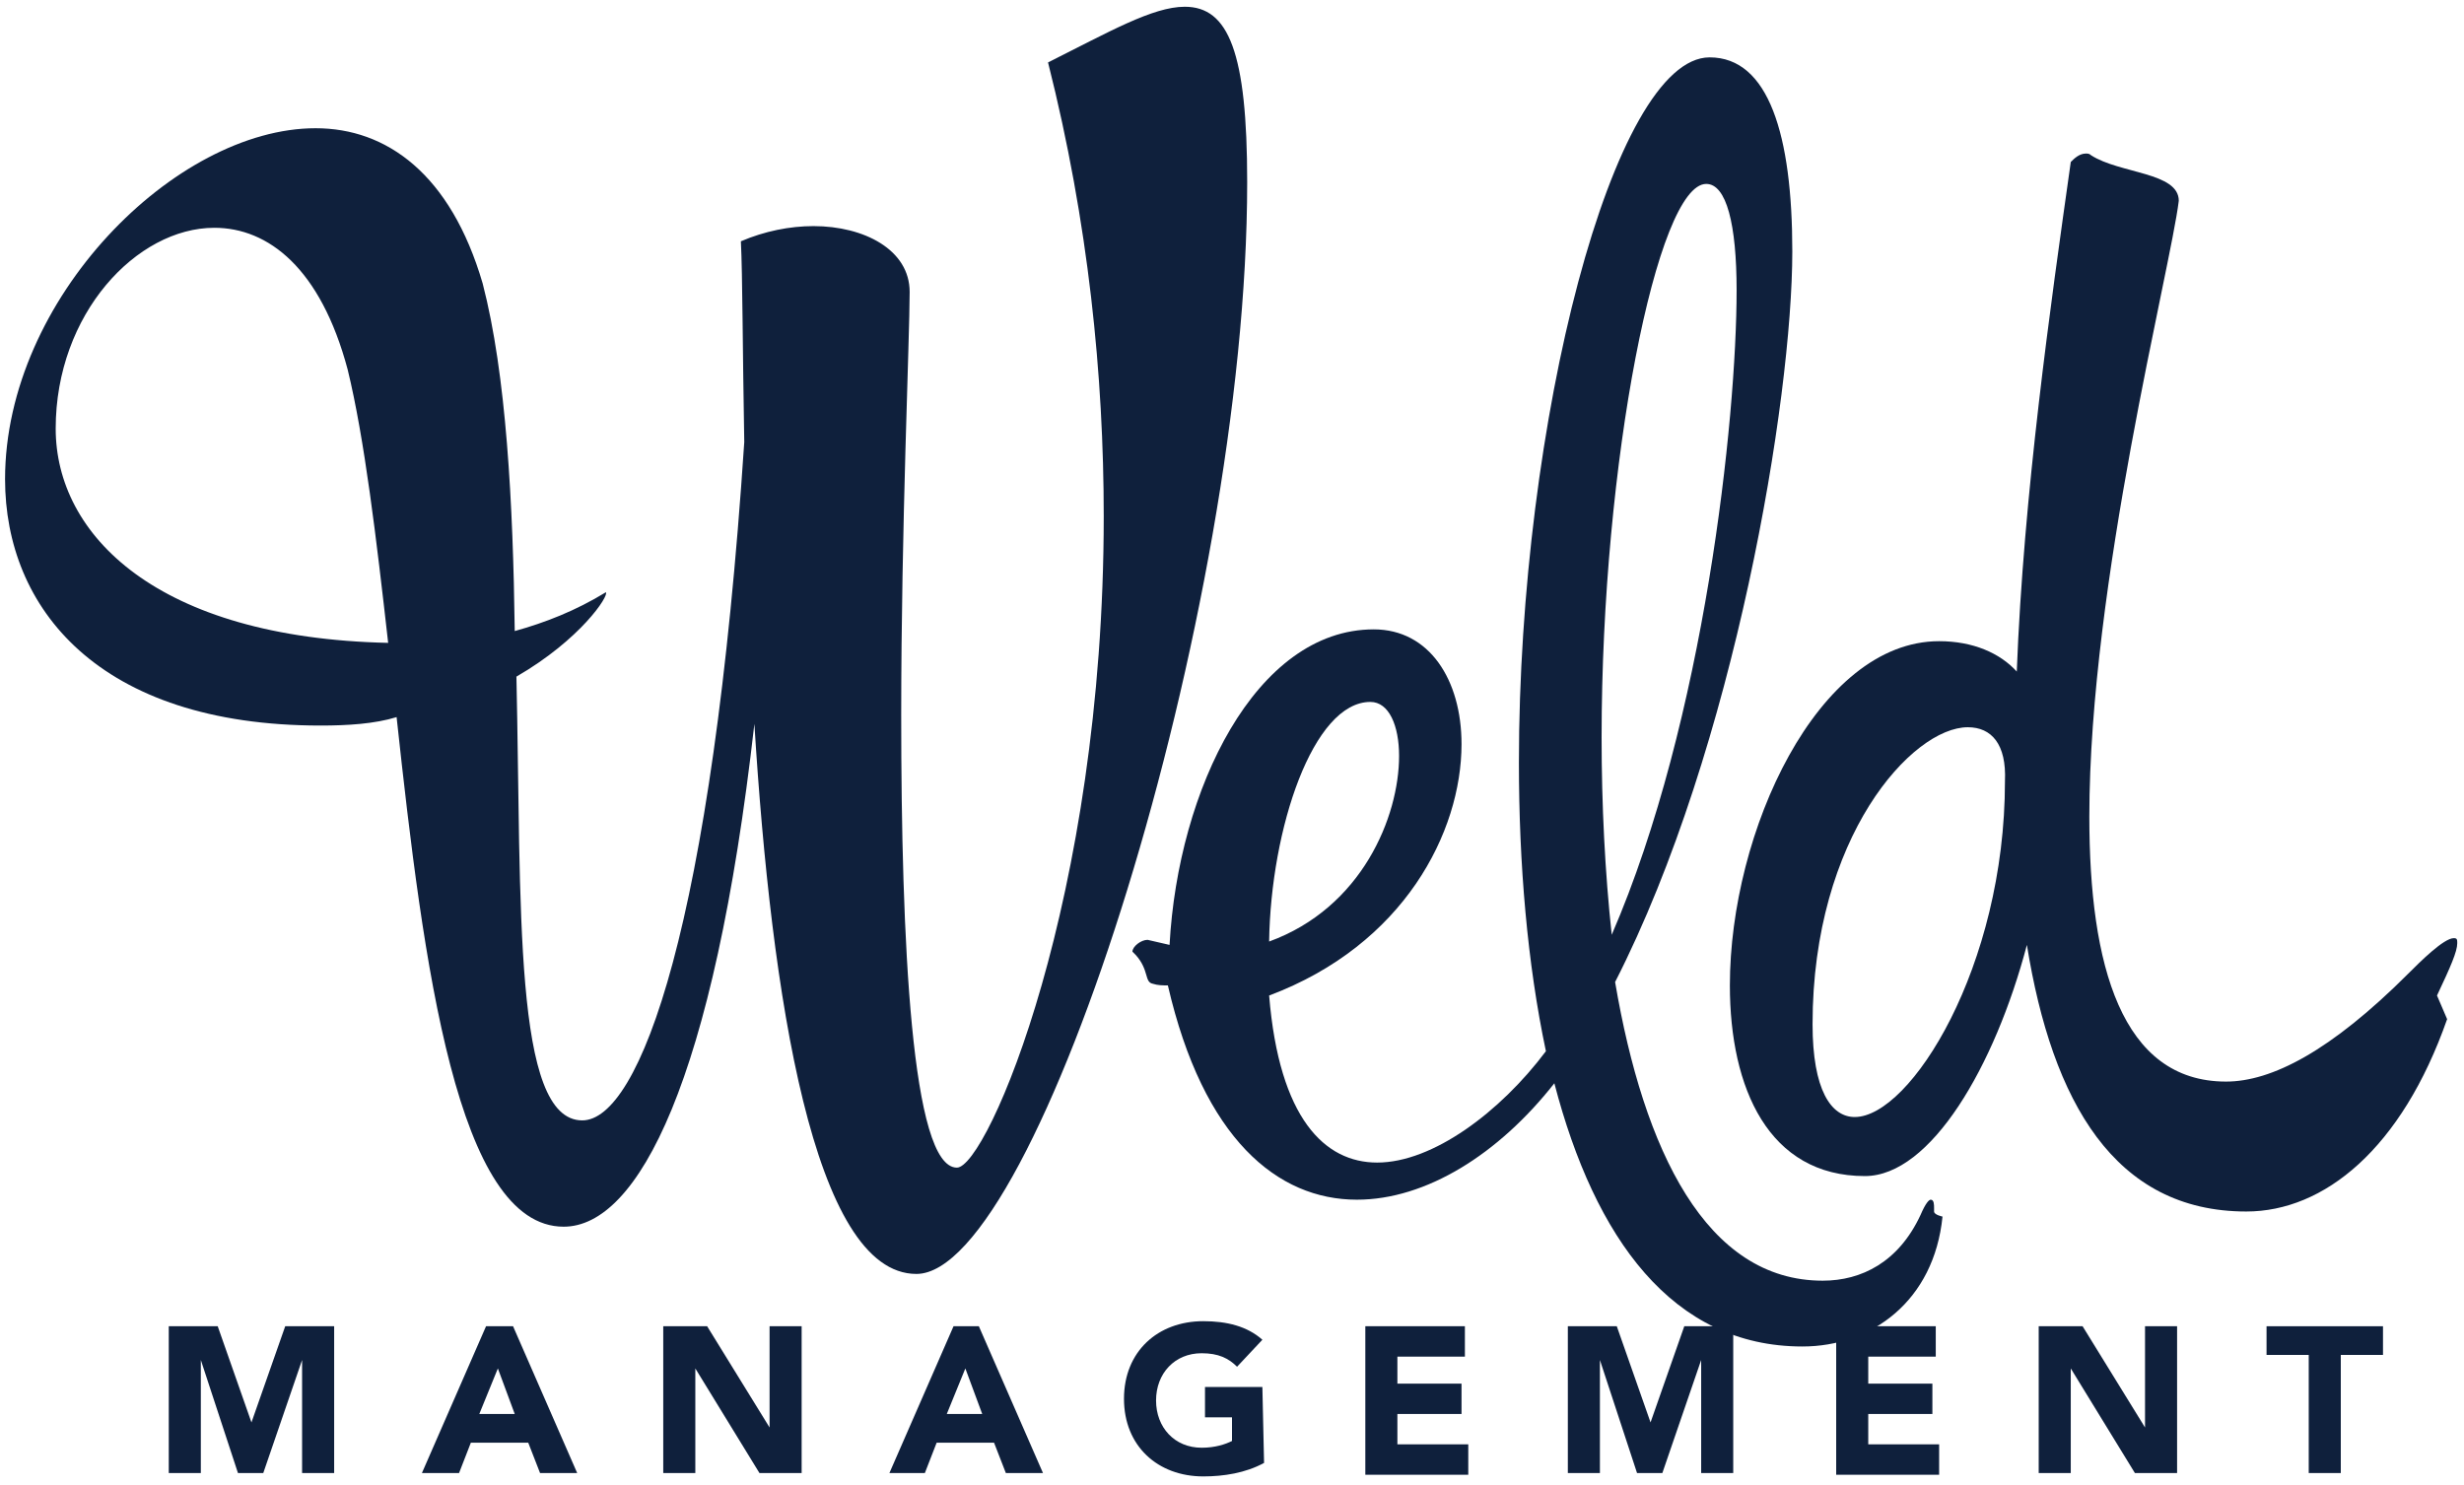
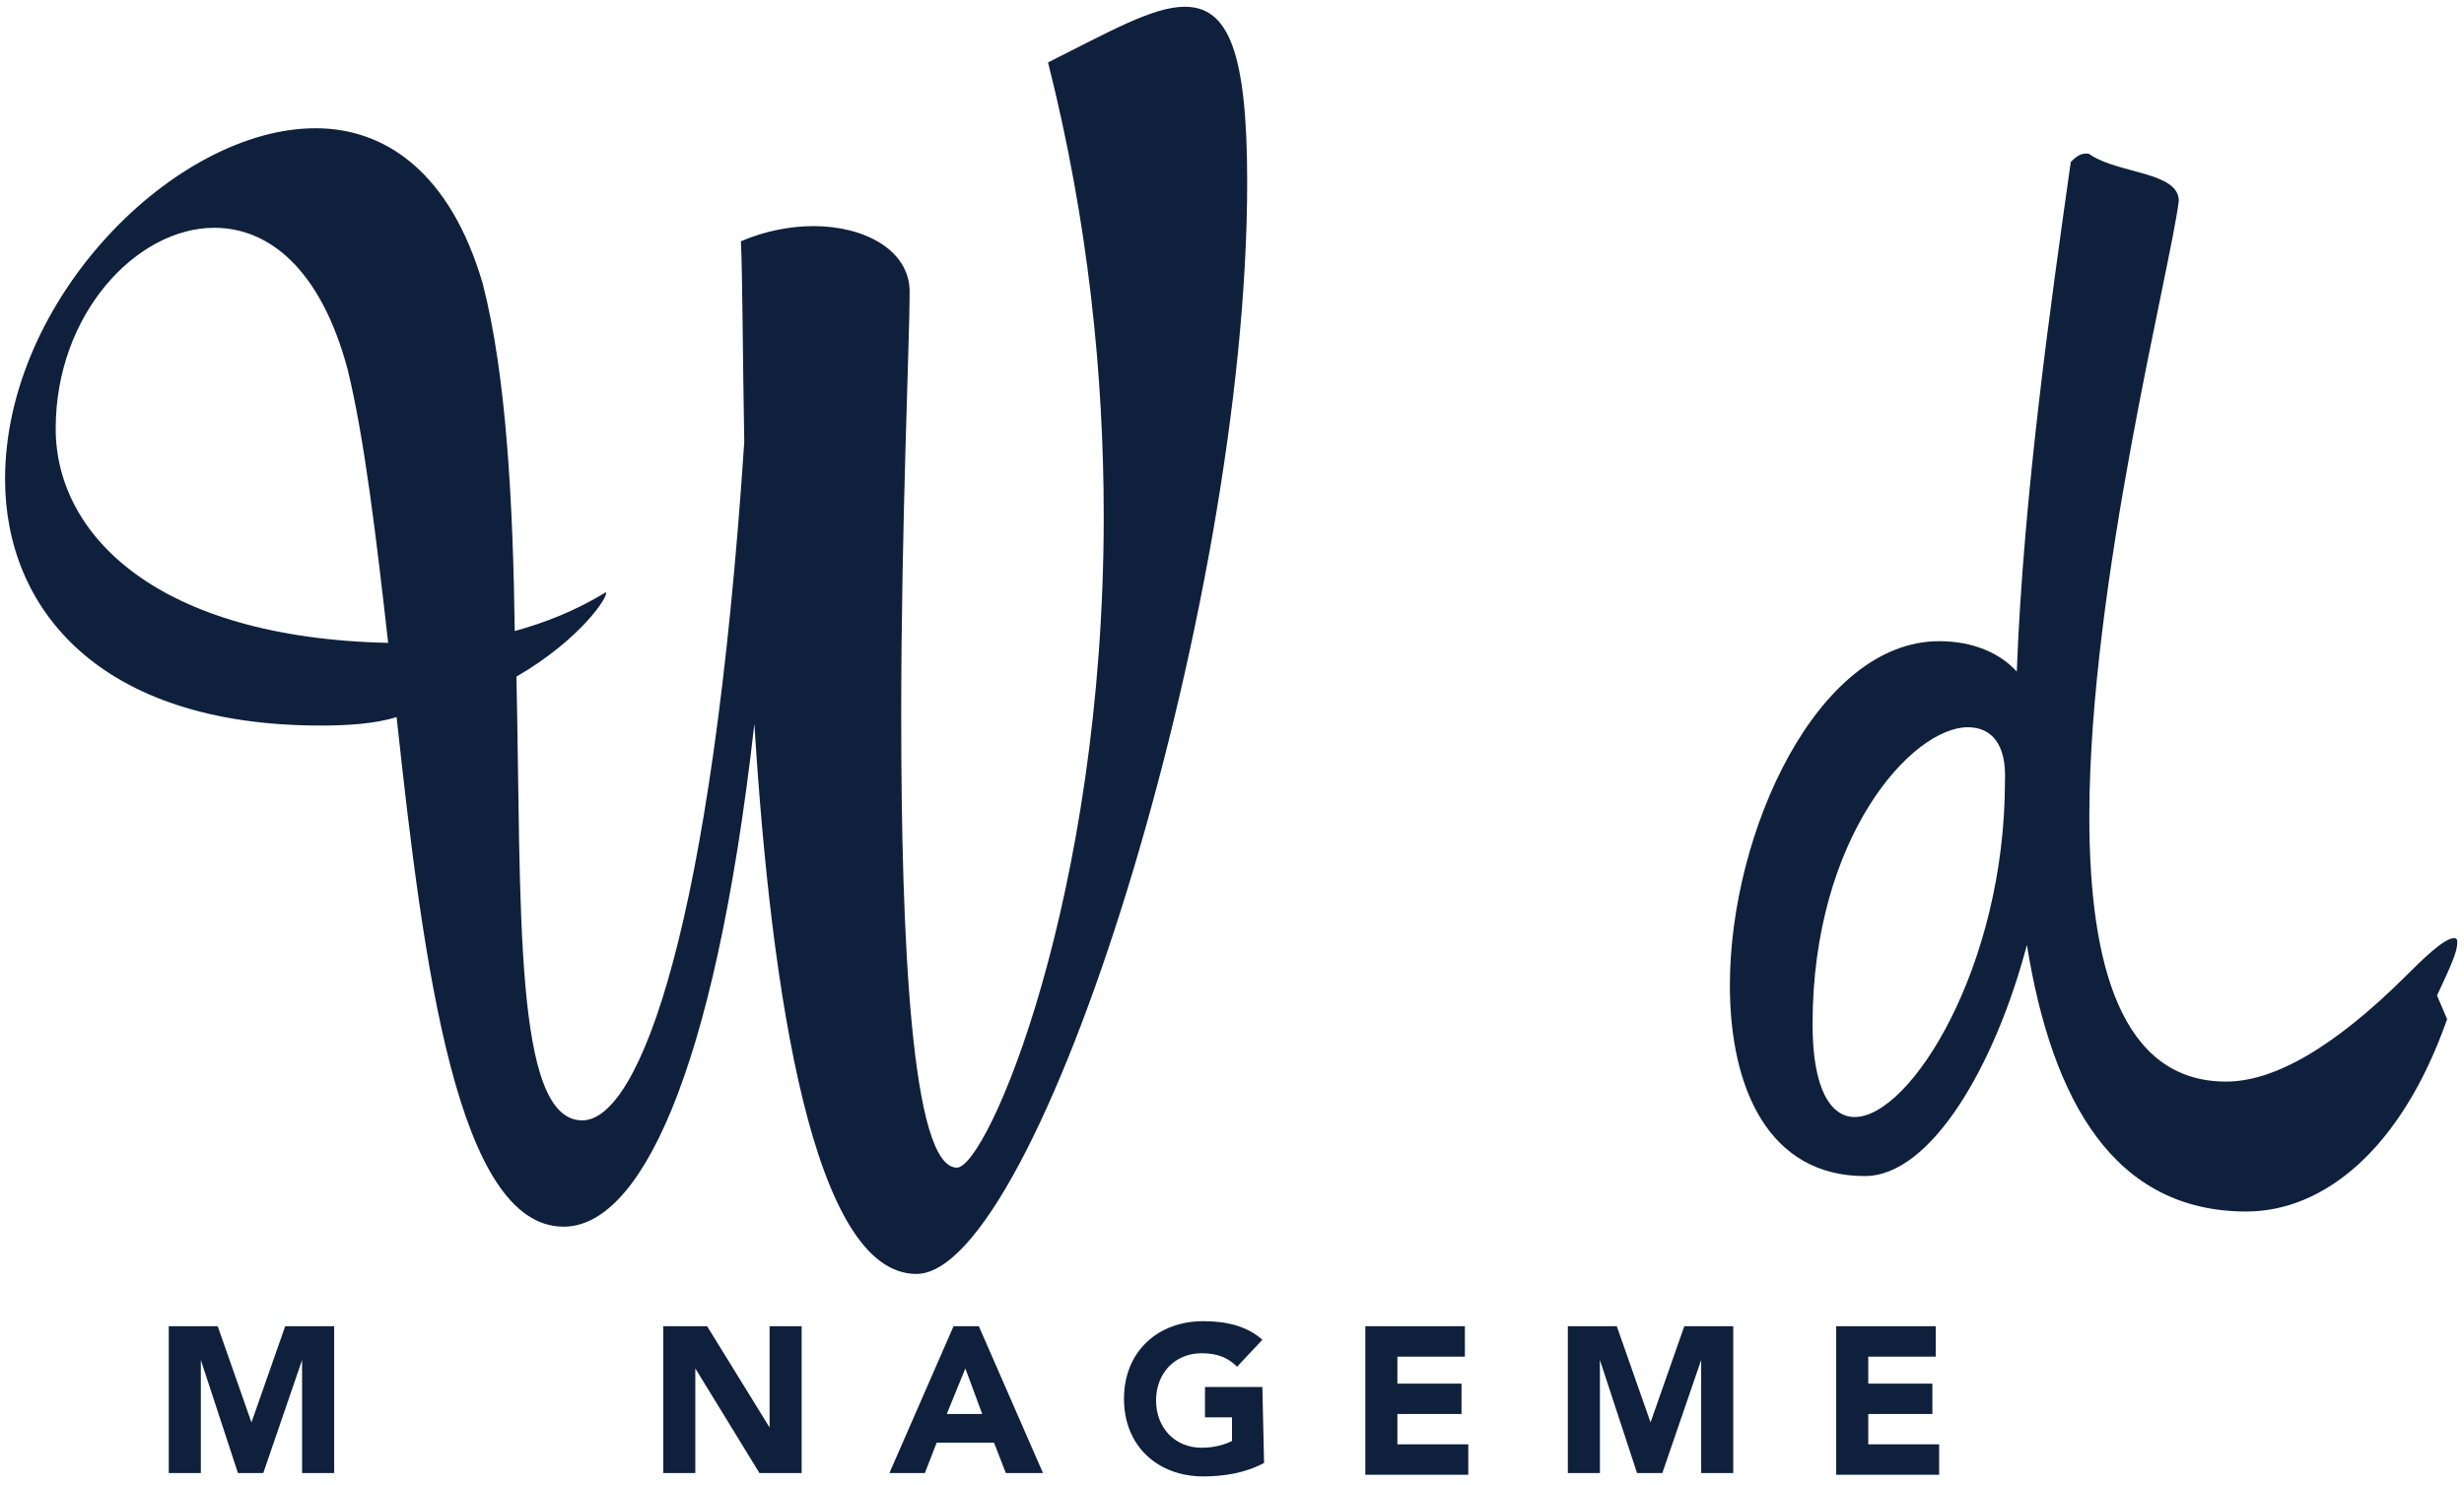
<svg xmlns="http://www.w3.org/2000/svg" version="1.1" id="Layer_1" x="0px" y="0px" viewBox="0 0 146 88" style="enable-background:new 0 0 146 88;" xml:space="preserve">
  <style type="text/css">
	.st0{fill:#0F203C;}
</style>
  <g>
    <g>
      <g>
        <path class="st0" d="M44.1,26.2c-0.1-5.5-0.1-9.9-0.2-11.9c1.4-0.6,2.9-0.9,4.3-0.9c3,0,5.7,1.4,5.7,3.9c0,2.8-0.5,13.9-0.5,25.1     c0,13.3,0.6,26.8,3.3,26.8c1.8,0,8.7-16,8.7-38.6c0-8.3-0.9-17.4-3.3-26.9c3.6-1.8,6.2-3.3,8.1-3.3c2.6,0,3.7,2.7,3.7,10.4     c0,25.5-12.4,64.7-19.6,64.7c-6.1,0-8.6-16.5-9.6-32.6c-2.4,21.2-6.9,29.8-11.3,29.8c-6.3,0-8.3-15.4-9.9-30.2     C22.2,42.9,20.6,43,19,43C5.8,43,0.3,36,0.3,28.4c0-10.7,10.1-20.8,18.4-20.8c4.2,0,8,2.7,9.9,9.2c1.4,5.4,1.8,13,1.9,20.6     c1.8-0.5,3.6-1.2,5.4-2.3c0.2,0.2-1.5,2.8-5.3,5c0.3,13.6-0.2,26.3,3.9,26.3C37.9,66.4,42.2,54.9,44.1,26.2z M12.7,13.5     c-4.6,0-9.4,5.1-9.4,11.9c0,6.3,6,12.4,19.7,12.7c-0.7-6.2-1.4-12.1-2.4-16.2C19,15.9,15.9,13.5,12.7,13.5z" />
      </g>
    </g>
-     <path class="st0" d="M69.3,56c0.5-9.2,5.1-18.7,12.1-18.7c3.3,0,5.2,3,5.2,6.8c0,5.2-3.4,11.9-11.4,14.9c0.6,7.3,3.3,9.9,6.4,9.9   c3.3,0,7.3-3,10-6.6C90.5,57.1,90,51.2,90,45.2C90,25,95.6,3.4,101.3,3.4c3.5,0,4.9,4.6,4.9,11.5c0,8.7-3.4,29.4-10.5,43.3   c1.7,10,5.4,17.7,12.3,17.7c2.3,0,4.5-1.1,5.8-3.9c0.3-0.7,0.5-0.9,0.6-0.9c0.2,0,0.2,0.3,0.2,0.5v0.2c0,0.2,0.5,0.3,0.5,0.3   c-0.5,5-4.2,7.7-8.3,7.7c-7.7,0-12.3-6.4-14.7-15.6c-3.3,4.2-7.6,6.9-11.7,6.9c-4.7,0-9.1-3.6-11.2-12.7c-0.3,0-0.6,0-0.9-0.1   c-0.5-0.1-0.2-0.8-1-1.7c-0.1-0.1-0.2-0.2-0.2-0.2c0-0.3,0.5-0.7,0.9-0.7L69.3,56z M75.2,55.8c5.5-2,7.7-7.4,7.7-11   c0-1.8-0.6-3.2-1.7-3.2C77.8,41.6,75.3,49.1,75.2,55.8z M101.1,10.9c-2.9,0-6.2,16.5-6.2,32.8c0,4,0.2,8,0.6,11.7   c5.5-12.7,7.4-30.6,7.4-38.2C102.9,13.3,102.3,10.9,101.1,10.9z" />
    <g>
      <g>
        <path class="st0" d="M123.6,9.1c0.1,0,0.2,0,0.3,0.1c1.7,1.1,5.2,1,5.2,2.7c-0.5,4.1-5.3,22.7-5.3,36.5c0,8.8,1.9,15.7,8.1,15.7     c2.7,0,6.2-1.8,10.8-6.4c0.7-0.7,2.1-2.1,2.7-2.1c0.2,0,0.2,0.1,0.2,0.3c0,0.5-0.4,1.4-1.2,3.1l0.6,1.4     c-2.7,7.7-7.3,11.4-11.9,11.4c-7.8,0-11.5-6.5-13-15.8c-1.9,7.2-5.7,13.7-9.6,13.7c-5.7,0-8-5.2-8-11.3c0-9.1,5.2-20.4,12.4-20.4     c2,0,3.6,0.7,4.6,1.8c0.4-10.5,2-21.7,3.2-30.2C122.9,9.4,123.2,9.1,123.6,9.1z M116.6,43.1c-3.3,0-9.2,6.5-9.2,17.6     c0,3.9,1.1,5.5,2.5,5.5c3.3,0,8.9-8.9,8.9-19.9C118.9,44.1,118,43.1,116.6,43.1z" />
      </g>
    </g>
    <g>
      <path class="st0" d="M10,78.6h2.9l2,5.7l0,0l2-5.7h2.9v8.7h-1.9v-6.7l0,0l-2.3,6.7h-1.5l-2.2-6.7l0,0v6.7H10V78.6z" />
-       <path class="st0" d="M28.8,78.6h1.6l3.8,8.7H32l-0.7-1.8h-3.4l-0.7,1.8H25L28.8,78.6z M29.5,81.1l-1.1,2.7h2.1L29.5,81.1z" />
      <path class="st0" d="M39.3,78.6h2.6l3.7,6l0,0v-6h1.9v8.7H45l-3.8-6.2l0,0v6.2h-1.9V78.6z" />
      <path class="st0" d="M56.5,78.6H58l3.8,8.7h-2.2l-0.7-1.8h-3.4l-0.7,1.8h-2.1L56.5,78.6z M57.2,81.1l-1.1,2.7h2.1L57.2,81.1z" />
      <path class="st0" d="M74.9,86.7c-1.1,0.6-2.4,0.8-3.6,0.8c-2.7,0-4.7-1.8-4.7-4.6c0-2.8,2-4.6,4.7-4.6c1.4,0,2.6,0.3,3.5,1.1    L73.3,81c-0.5-0.5-1.1-0.8-2.1-0.8c-1.6,0-2.7,1.2-2.7,2.8c0,1.6,1.1,2.8,2.7,2.8c0.8,0,1.4-0.2,1.8-0.4V84h-1.6v-1.8h3.4    L74.9,86.7L74.9,86.7z" />
      <path class="st0" d="M80.9,78.6h5.9v1.8h-4V82h3.8v1.8h-3.8v1.8H87v1.8h-6.1V78.6z" />
      <path class="st0" d="M92.9,78.6h2.9l2,5.7l0,0l2-5.7h2.9v8.7h-1.9v-6.7l0,0l-2.3,6.7H97l-2.2-6.7l0,0v6.7h-1.9V78.6z" />
      <path class="st0" d="M108.8,78.6h5.9v1.8h-4V82h3.8v1.8h-3.8v1.8h4.2v1.8h-6.1V78.6z" />
-       <path class="st0" d="M120.8,78.6h2.6l3.7,6l0,0v-6h1.9v8.7h-2.5l-3.8-6.2l0,0v6.2h-1.9C120.8,87.3,120.8,78.6,120.8,78.6z" />
-       <path class="st0" d="M136.8,80.3h-2.5v-1.7h6.9v1.7h-2.5v7h-1.9V80.3z" />
    </g>
  </g>
</svg>